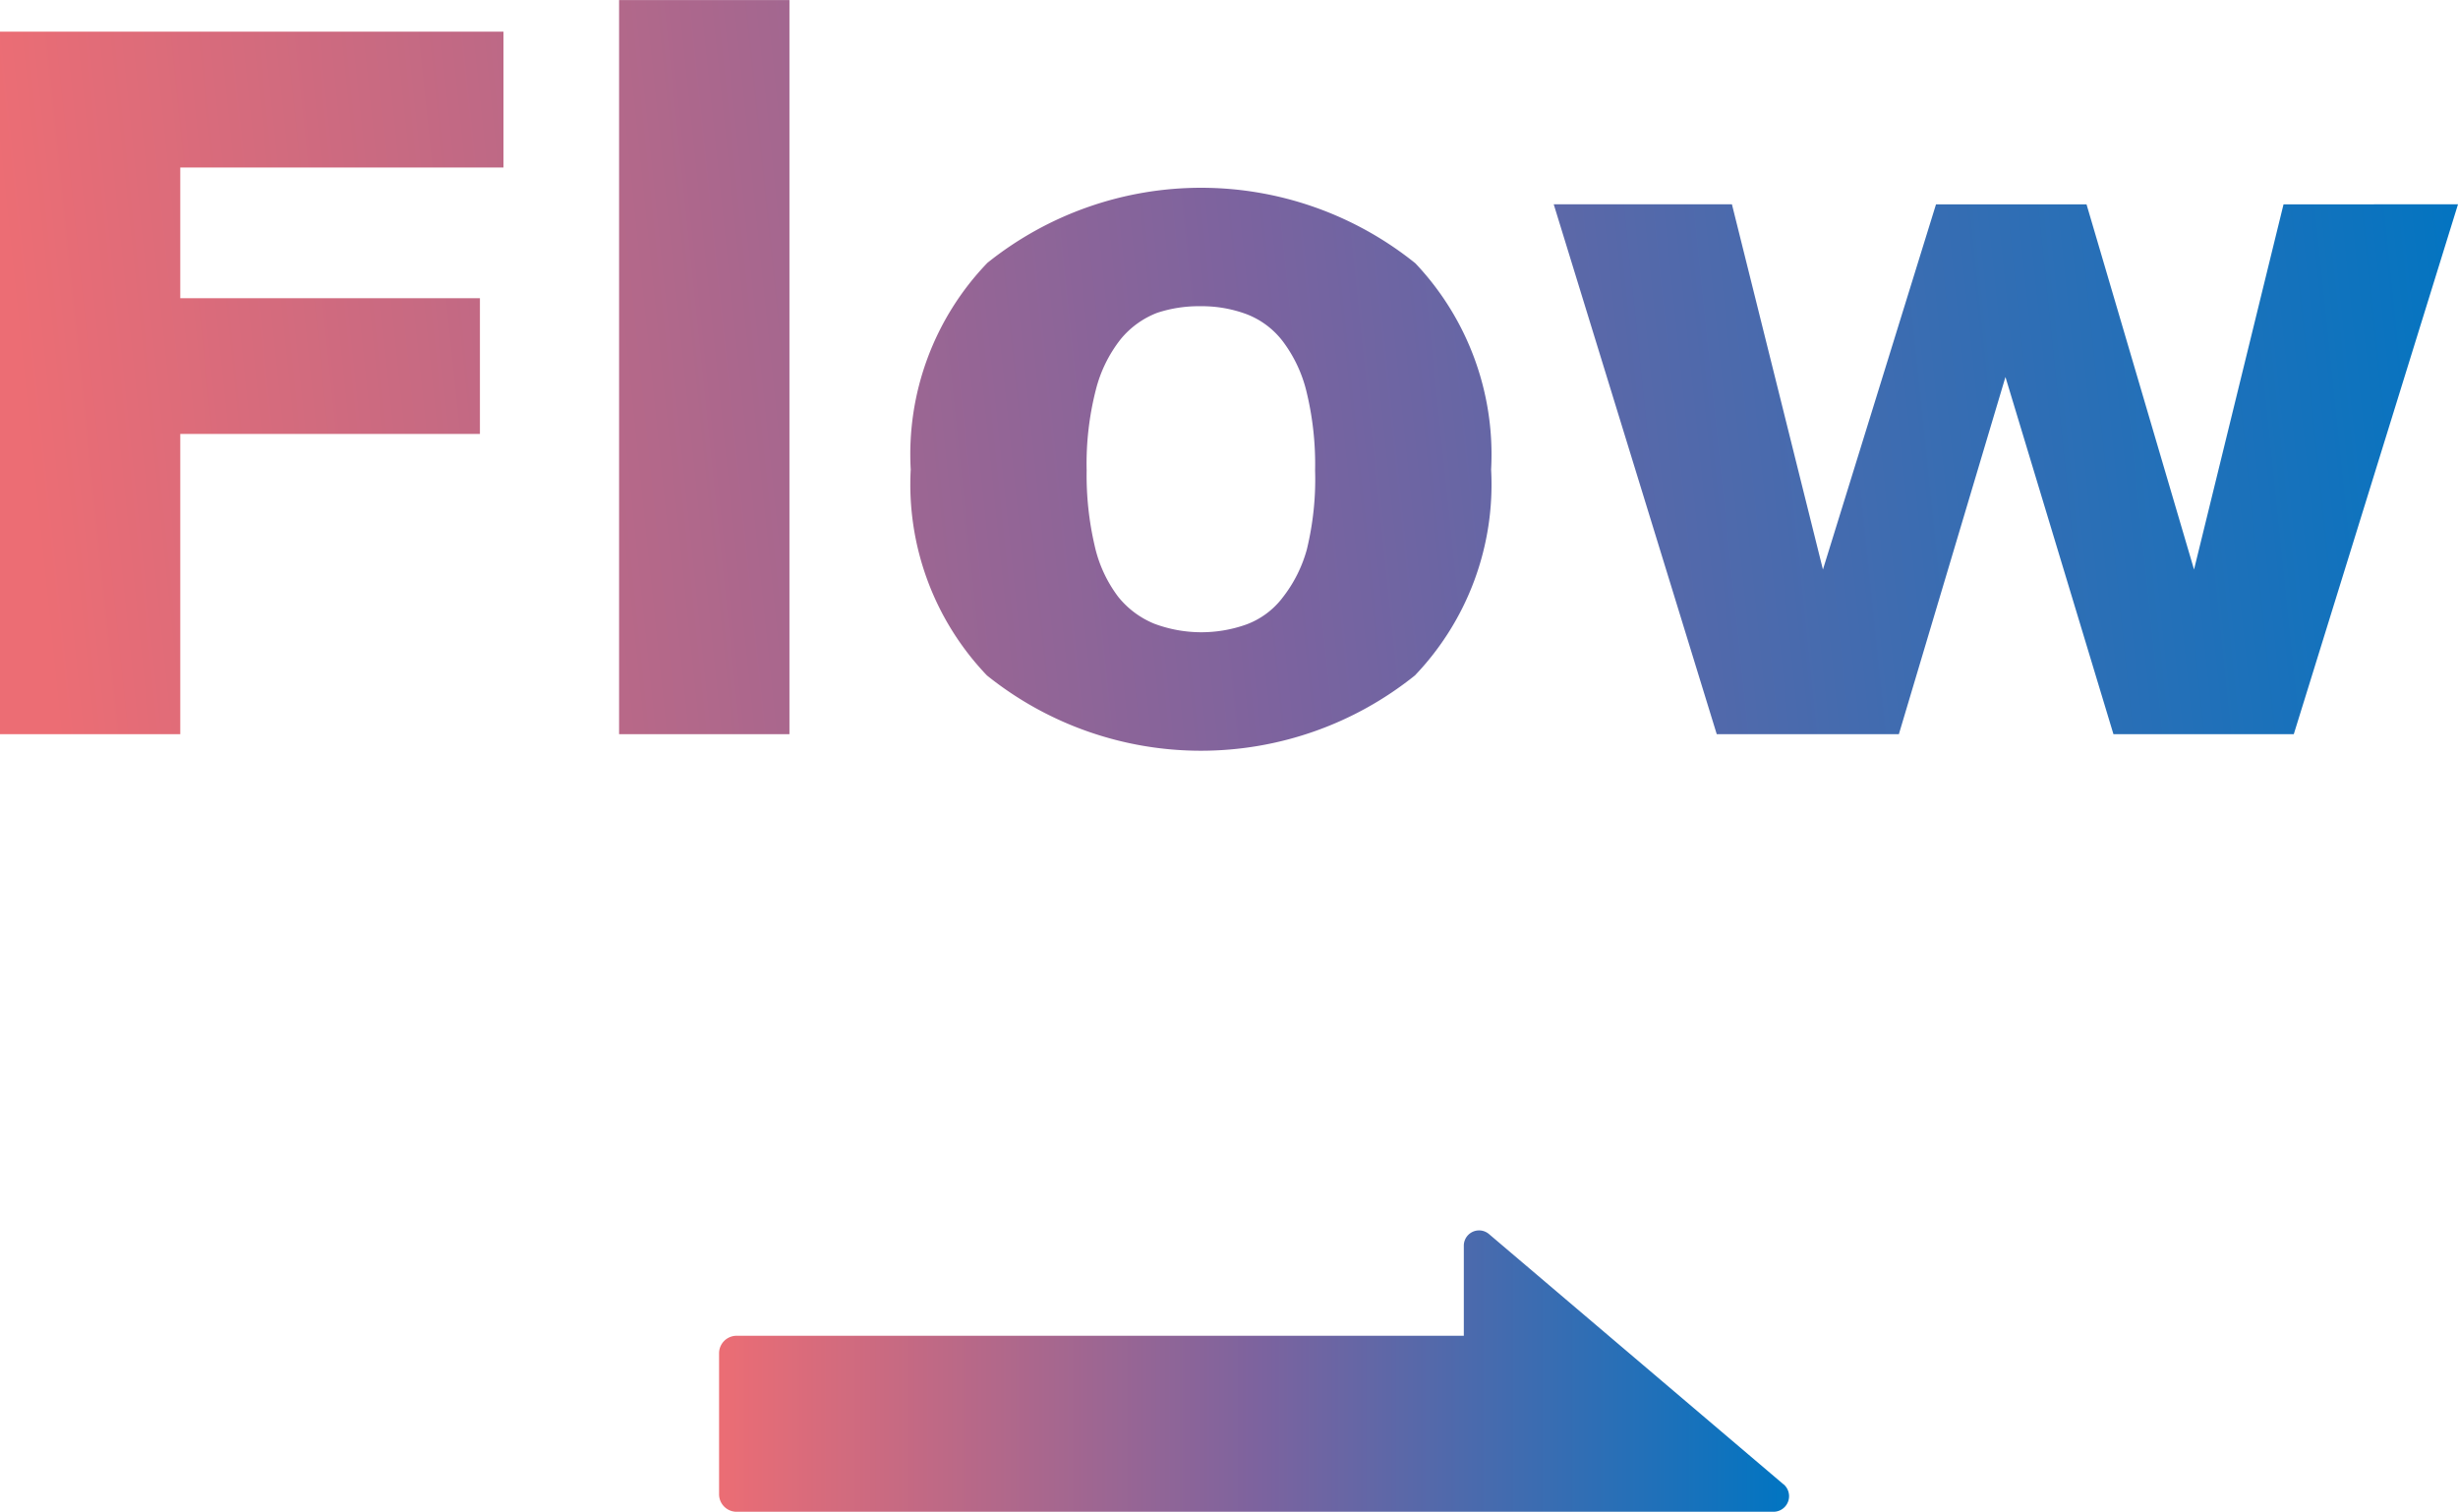
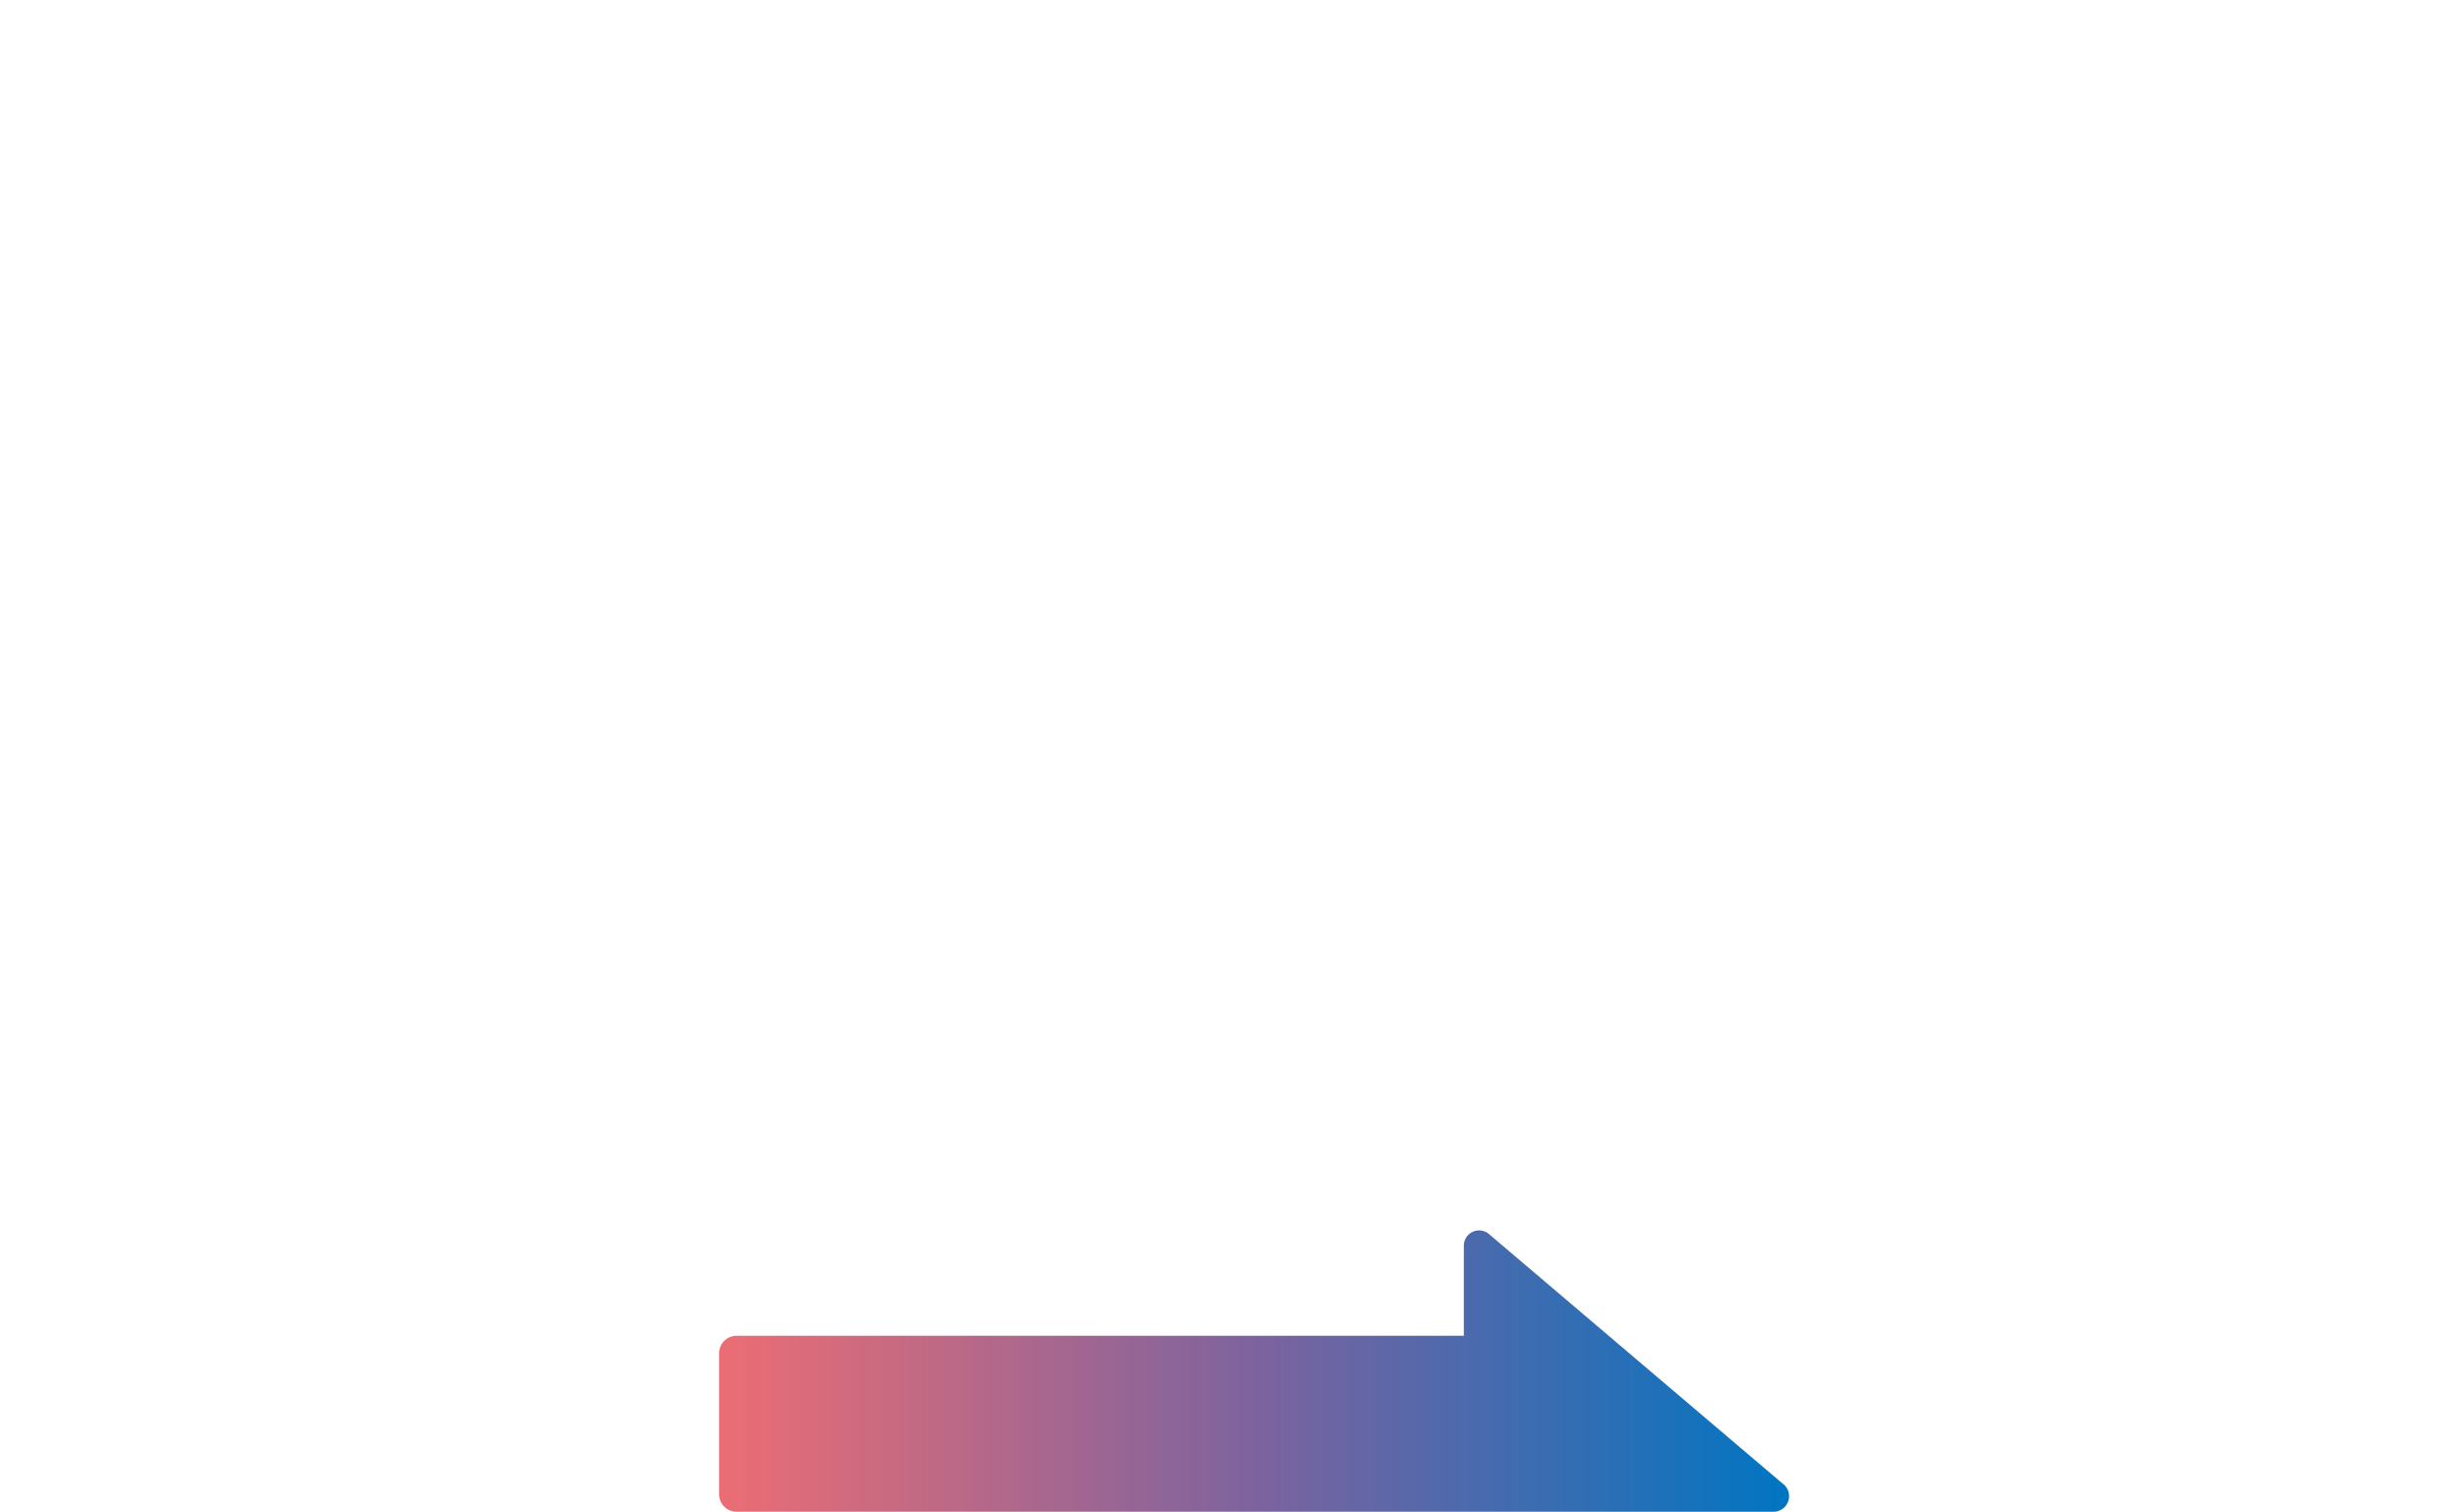
<svg xmlns="http://www.w3.org/2000/svg" width="71.217" height="43.806" viewBox="0 0 71.217 43.806">
  <defs>
    <linearGradient id="linear-gradient" y1="0.5" x2="1" y2="0.5" gradientUnits="objectBoundingBox">
      <stop offset="0" stop-color="#ec6d74" />
      <stop offset="0.51" stop-color="#7b639f" />
      <stop offset="1" stop-color="#0075c2" />
    </linearGradient>
    <linearGradient id="linear-gradient-2" y1="0.5" x2="1" y2="0.446" gradientUnits="objectBoundingBox">
      <stop offset="0" stop-color="#ec6d74" />
      <stop offset="0.5" stop-color="#7b639f" />
      <stop offset="1" stop-color="#0075c2" />
    </linearGradient>
  </defs>
  <g id="heading_attachment__flow" transform="translate(-684 -407.614)">
    <path id="パス_3673" data-name="パス 3673" d="M30.938,64.434l-8.531-7.25a.442.442,0,0,0-.729.336v2.611H.61a.508.508,0,0,0-.51.51v4.08a.508.508,0,0,0,.51.51H30.643a.452.452,0,0,0,.295-.8Z" transform="translate(704.734 386.189)" fill="url(#linear-gradient)" />
-     <path id="パス_3680" data-name="パス 3680" d="M539.971,11.58h-9.365v3.787h8.682V19.3h-8.682V28h-5.223V7.643h14.588ZM548.256,28H543.32V6.727h4.936Zm20.33-7.67a8.007,8.007,0,0,1-2.208,5.968,9.9,9.9,0,0,1-12.4,0,8.007,8.007,0,0,1-2.208-5.968,7.993,7.993,0,0,1,2.222-5.988,9.9,9.9,0,0,1,12.4.014A8.059,8.059,0,0,1,568.586,20.33Zm-6.057,3.732a3.949,3.949,0,0,0,.718-1.415,8.607,8.607,0,0,0,.239-2.29,8.9,8.9,0,0,0-.246-2.27,3.971,3.971,0,0,0-.684-1.463,2.4,2.4,0,0,0-1.053-.793,3.722,3.722,0,0,0-1.326-.232,3.862,3.862,0,0,0-1.265.191,2.555,2.555,0,0,0-1.06.766,3.916,3.916,0,0,0-.718,1.463,8.639,8.639,0,0,0-.267,2.338,9.007,9.007,0,0,0,.232,2.181,3.832,3.832,0,0,0,.684,1.483,2.6,2.6,0,0,0,1.046.779,3.886,3.886,0,0,0,2.666.021A2.342,2.342,0,0,0,562.529,24.063ZM596.6,12.646,591.842,28h-5.225l-3.129-10.35L580.4,28h-5.277L570.4,12.646h5.163L578.2,23.229l3.276-10.582h4.361l3.115,10.582,2.593-10.582Z" transform="translate(158.617 400.888)" fill="url(#linear-gradient-2)" />
  </g>
</svg>